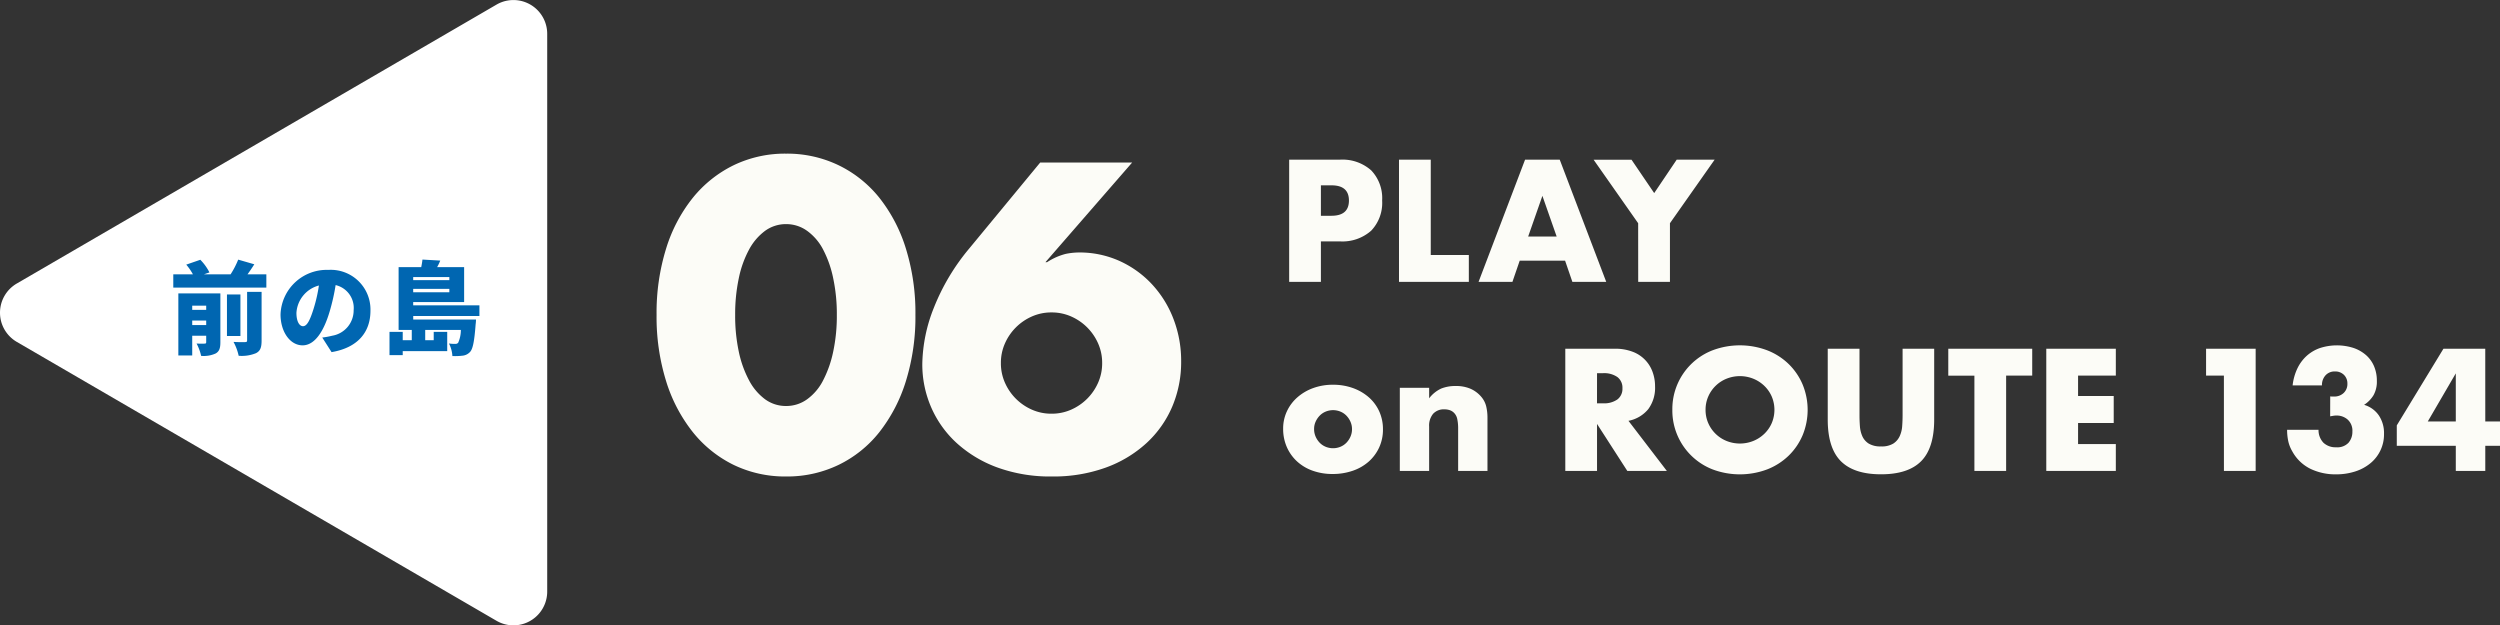
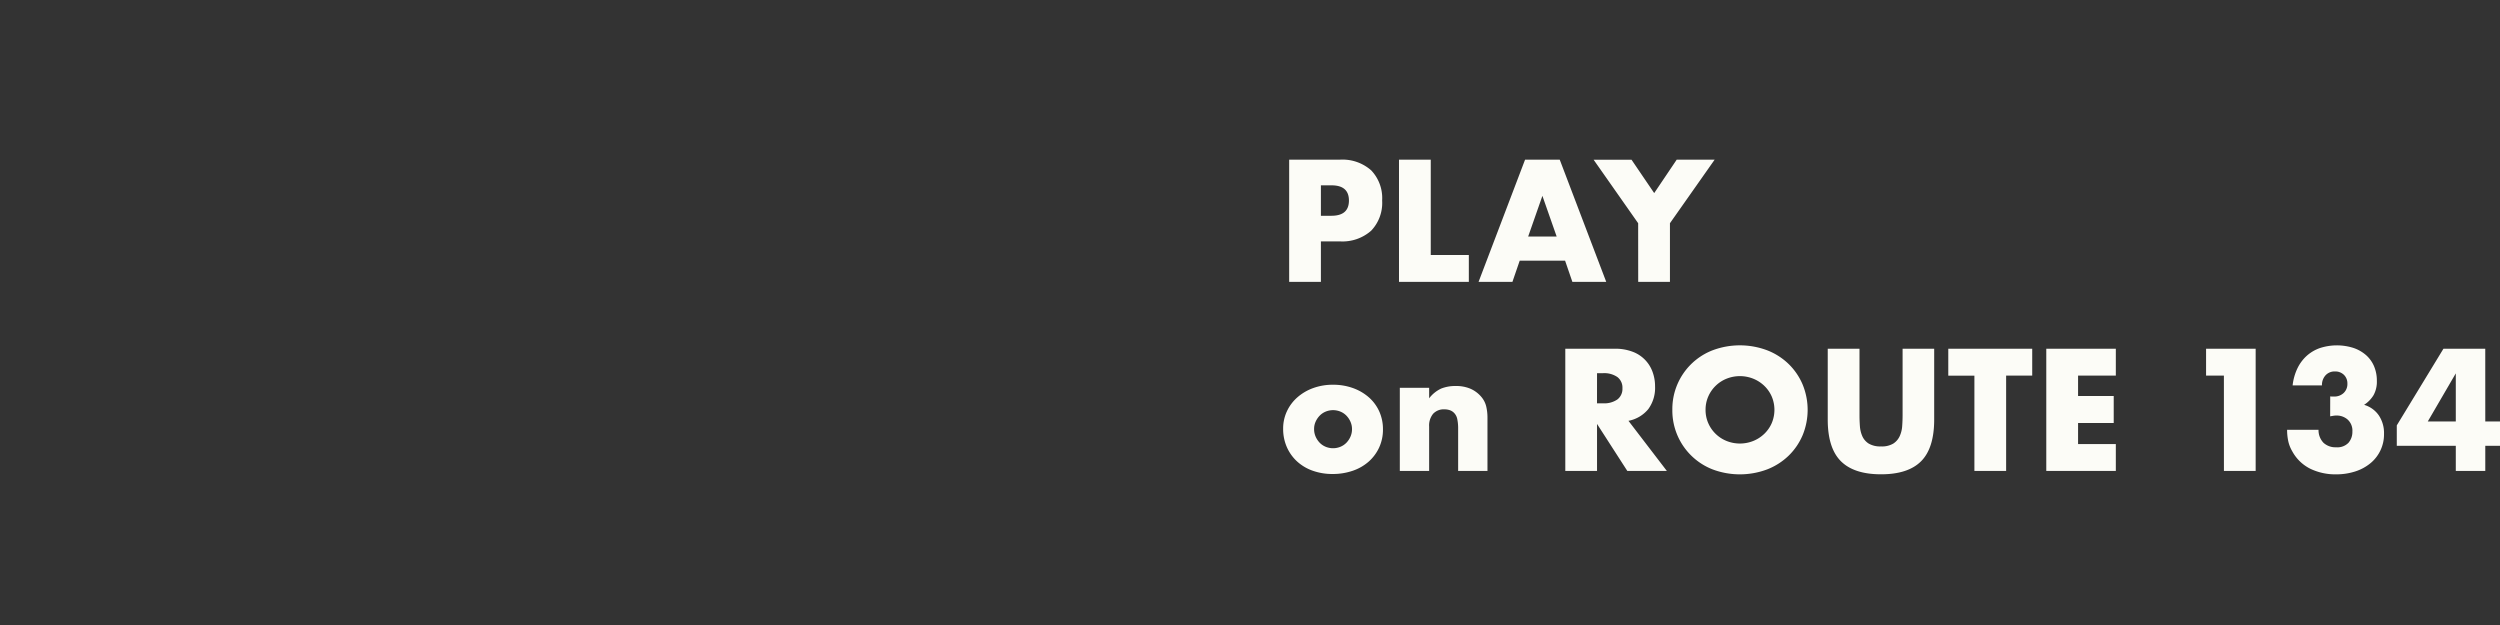
<svg xmlns="http://www.w3.org/2000/svg" width="370.3" height="92.634" viewBox="0 0 370.3 92.634">
  <rect x="0" y="0" width="370.3" height="92.634" fill="#333333" stroke="none" />
  <g id="グループ_693" data-name="グループ 693" transform="translate(-125.948 -832.683)">
    <path id="パス_29424" data-name="パス 29424" d="M6.6-9.792H8.16q2.592,0,2.592-2.256T8.16-14.3H6.6ZM6.6,0H1.9V-18.1H9.384a6.405,6.405,0,0,1,4.668,1.584,5.958,5.958,0,0,1,1.62,4.464,5.958,5.958,0,0,1-1.62,4.464A6.405,6.405,0,0,1,9.384-6H6.6ZM22.872-18.1V-3.984h5.64V0H18.168V-18.1ZM41.52-6.72l-2.112-6.024L37.3-6.72Zm1.248,3.576h-6.72L34.968,0H29.952L36.84-18.1h5.136L48.864,0H43.848ZM53.592-8.688l-6.6-9.408h5.616l3.36,4.944L59.3-18.1H64.92L58.3-8.688V0h-4.7Zm-48,30.472a2.79,2.79,0,0,0,.228,1.14,3.054,3.054,0,0,0,.6.9,2.64,2.64,0,0,0,.888.6,2.868,2.868,0,0,0,2.184,0,2.64,2.64,0,0,0,.888-.6,3.054,3.054,0,0,0,.6-.9,2.73,2.73,0,0,0,.228-1.116,2.672,2.672,0,0,0-.228-1.092,3.054,3.054,0,0,0-.6-.9,2.64,2.64,0,0,0-.888-.6,2.868,2.868,0,0,0-2.184,0,2.64,2.64,0,0,0-.888.6,3.1,3.1,0,0,0-.6.888A2.59,2.59,0,0,0,5.592,21.784Zm-4.584-.048A5.991,5.991,0,0,1,1.56,19.18,6.278,6.278,0,0,1,3.1,17.116a7.3,7.3,0,0,1,2.34-1.38,8.445,8.445,0,0,1,2.964-.5,8.557,8.557,0,0,1,2.94.492,7.277,7.277,0,0,1,2.352,1.368A6.137,6.137,0,0,1,15.24,19.18a6.381,6.381,0,0,1,.552,2.676,6.265,6.265,0,0,1-.564,2.676A6.352,6.352,0,0,1,13.68,26.62a6.933,6.933,0,0,1-2.364,1.356,9.036,9.036,0,0,1-2.988.48,8.647,8.647,0,0,1-2.928-.48,6.758,6.758,0,0,1-2.316-1.368A6.348,6.348,0,0,1,1.56,24.484,6.665,6.665,0,0,1,1.008,21.736Zm17.28-6.048h4.344v1.56a4.755,4.755,0,0,1,1.8-1.452,5.631,5.631,0,0,1,2.136-.372,5.337,5.337,0,0,1,2.22.42,4.427,4.427,0,0,1,1.572,1.188,3.414,3.414,0,0,1,.72,1.392,7.25,7.25,0,0,1,.192,1.752V28H26.928V21.784a6.693,6.693,0,0,0-.132-1.476,1.829,1.829,0,0,0-.468-.9A1.646,1.646,0,0,0,25.68,19a2.413,2.413,0,0,0-.768-.12,2.147,2.147,0,0,0-1.692.66,2.74,2.74,0,0,0-.588,1.884V28H18.288Zm29.208,2.3h.888a3.43,3.43,0,0,0,2.136-.576,1.969,1.969,0,0,0,.744-1.656A1.969,1.969,0,0,0,50.52,14.1a3.43,3.43,0,0,0-2.136-.576H47.5ZM57.84,28H51.984L47.5,21.04V28h-4.7V9.9h7.32a7.185,7.185,0,0,1,2.64.444,4.971,4.971,0,0,1,2.964,2.988,6.189,6.189,0,0,1,.372,2.16,5.308,5.308,0,0,1-1,3.348,5.016,5.016,0,0,1-2.94,1.74Zm5.736-9.048a4.822,4.822,0,0,0,.408,1.992,4.982,4.982,0,0,0,2.724,2.628,5.328,5.328,0,0,0,3.912,0,5.13,5.13,0,0,0,1.632-1.044,4.943,4.943,0,0,0,1.116-1.584,5.067,5.067,0,0,0,0-3.984,4.943,4.943,0,0,0-1.116-1.584,5.13,5.13,0,0,0-1.632-1.044,5.328,5.328,0,0,0-3.912,0,4.982,4.982,0,0,0-2.724,2.628A4.822,4.822,0,0,0,63.576,18.952Zm-4.92,0a9.325,9.325,0,0,1,5.964-8.82,11.5,11.5,0,0,1,8.076,0,9.537,9.537,0,0,1,3.18,2.028A9.281,9.281,0,0,1,77.952,15.2a9.853,9.853,0,0,1,0,7.512,9.281,9.281,0,0,1-2.076,3.036,9.537,9.537,0,0,1-3.18,2.028,11.5,11.5,0,0,1-8.076,0,9.36,9.36,0,0,1-5.964-8.82ZM86.376,9.9v9.84q0,.792.06,1.62a4.44,4.44,0,0,0,.36,1.5,2.5,2.5,0,0,0,.948,1.092,3.345,3.345,0,0,0,1.824.42,3.282,3.282,0,0,0,1.812-.42,2.6,2.6,0,0,0,.948-1.092,4.264,4.264,0,0,0,.372-1.5q.06-.828.06-1.62V9.9h4.68V20.392q0,4.224-1.932,6.168T89.568,28.5q-4.008,0-5.952-1.944t-1.944-6.168V9.9Zm21.72,3.984V28h-4.7V13.888H99.528V9.9H111.96v3.984Zm16.248,0h-5.592v3.024h5.28V20.9h-5.28v3.12h5.592V28h-10.3V9.9h10.3Zm16.008,0h-2.64V9.9h7.344V28h-4.7ZM156.1,16.96a2.684,2.684,0,0,0,.324.024h.228a2,2,0,0,0,1.44-.528,1.808,1.808,0,0,0,.552-1.368,1.762,1.762,0,0,0-.516-1.32,1.826,1.826,0,0,0-1.332-.5,1.8,1.8,0,0,0-1.392.576,2.116,2.116,0,0,0-.528,1.488h-4.344a7.786,7.786,0,0,1,.708-2.52,6.036,6.036,0,0,1,1.38-1.86A5.756,5.756,0,0,1,154.584,9.8a8.112,8.112,0,0,1,4.932-.024,5.483,5.483,0,0,1,1.872,1.056,4.6,4.6,0,0,1,1.2,1.656,5.422,5.422,0,0,1,.42,2.172,4.112,4.112,0,0,1-.492,2.124,4.418,4.418,0,0,1-1.4,1.428,4.012,4.012,0,0,1,2.172,1.548,4.678,4.678,0,0,1,.78,2.748,5.51,5.51,0,0,1-2,4.344,6.8,6.8,0,0,1-2.256,1.224,9.1,9.1,0,0,1-2.868.432,8.512,8.512,0,0,1-3.768-.816A6.164,6.164,0,0,1,150.48,25.1a5.182,5.182,0,0,1-.612-1.584,8.3,8.3,0,0,1-.156-1.608h4.656a2.686,2.686,0,0,0,.744,1.932,2.609,2.609,0,0,0,1.872.66,2.277,2.277,0,0,0,1.824-.672,2.456,2.456,0,0,0,.576-1.656,2.217,2.217,0,0,0-.7-1.776,2.453,2.453,0,0,0-1.656-.6,2.772,2.772,0,0,0-.456.036q-.216.036-.48.084Zm18.6,3.72V13.552l-4.152,7.128Zm4.368,0h2.184v3.6h-2.184V28H174.7V24.28H165.96V21.256L172.872,9.9h6.192Z" transform="translate(315 874.435)" fill="#fcfcf7" />
-     <path id="パス_29422" data-name="パス 29422" d="M12.84-22.68a25.513,25.513,0,0,0,.54,5.46,15.882,15.882,0,0,0,1.53,4.26,8.238,8.238,0,0,0,2.37,2.79,5.221,5.221,0,0,0,3.12.99,5.263,5.263,0,0,0,3.09-.99,7.819,7.819,0,0,0,2.37-2.79,16.6,16.6,0,0,0,1.5-4.26,25.513,25.513,0,0,0,.54-5.46,25.626,25.626,0,0,0-.54-5.43,16.077,16.077,0,0,0-1.5-4.26,7.883,7.883,0,0,0-2.37-2.76,5.263,5.263,0,0,0-3.09-.99,5.221,5.221,0,0,0-3.12.99,8.313,8.313,0,0,0-2.37,2.76,15.394,15.394,0,0,0-1.53,4.26A25.626,25.626,0,0,0,12.84-22.68Zm-11.64,0a32.107,32.107,0,0,1,1.41-9.81,22.66,22.66,0,0,1,3.96-7.53,17.864,17.864,0,0,1,6.06-4.83,17.5,17.5,0,0,1,7.77-1.71,17.558,17.558,0,0,1,7.74,1.71,17.49,17.49,0,0,1,6.06,4.83,22.985,22.985,0,0,1,3.93,7.53,32.107,32.107,0,0,1,1.41,9.81,32.107,32.107,0,0,1-1.41,9.81A23.346,23.346,0,0,1,34.2-5.31,17.348,17.348,0,0,1,28.14-.45,17.558,17.558,0,0,1,20.4,1.26,17.5,17.5,0,0,1,12.63-.45,17.715,17.715,0,0,1,6.57-5.31a23.012,23.012,0,0,1-3.96-7.56A32.107,32.107,0,0,1,1.2-22.68ZM71.64-45.24,58.8-30.48h.24a9.082,9.082,0,0,1,2.76-1.23,10.188,10.188,0,0,1,1.92-.21,14.419,14.419,0,0,1,6.06,1.26,15.011,15.011,0,0,1,4.8,3.45,15.843,15.843,0,0,1,3.18,5.13,17.273,17.273,0,0,1,1.14,6.3,16.85,16.85,0,0,1-1.32,6.69,15.711,15.711,0,0,1-3.81,5.4A17.984,17.984,0,0,1,67.74-.06a22.715,22.715,0,0,1-7.98,1.32A22.9,22.9,0,0,1,51.72-.06a18.254,18.254,0,0,1-6.03-3.6,15.561,15.561,0,0,1-3.81-5.31,15.973,15.973,0,0,1-1.32-6.45,23.37,23.37,0,0,1,1.71-8.31,31.961,31.961,0,0,1,5.25-8.79l10.5-12.72ZM52.2-15.54a7.083,7.083,0,0,0,.6,2.91,7.8,7.8,0,0,0,1.62,2.37,7.8,7.8,0,0,0,2.37,1.62,7.083,7.083,0,0,0,2.91.6,7.083,7.083,0,0,0,2.91-.6,7.8,7.8,0,0,0,2.37-1.62,7.8,7.8,0,0,0,1.62-2.37,7.083,7.083,0,0,0,.6-2.91,7.083,7.083,0,0,0-.6-2.91,7.8,7.8,0,0,0-1.62-2.37,7.8,7.8,0,0,0-2.37-1.62,7.083,7.083,0,0,0-2.91-.6,7.083,7.083,0,0,0-2.91.6,7.8,7.8,0,0,0-2.37,1.62,7.8,7.8,0,0,0-1.62,2.37A7.083,7.083,0,0,0,52.2-15.54Z" transform="translate(222 902)" fill="#fcfcf7" />
-     <path id="パス_29421" data-name="パス 29421" d="M45.677,7.435a5,5,0,0,1,8.645,0L95.632,78.487A5,5,0,0,1,91.309,86H8.691a5,5,0,0,1-4.323-7.513Z" transform="translate(121 929) rotate(-90)" fill="#fff" />
-     <path id="パス_29423" data-name="パス 29423" d="M3.42-3.165V-3.84H5.49v.675Zm2.07-2.88v.63H3.42v-.63ZM7.59-7.86H1.365V1.335H3.42V-1.59H5.49v.945c0,.165-.06.225-.24.225A10.923,10.923,0,0,1,4.065-.435a7.256,7.256,0,0,1,.675,1.83A4.3,4.3,0,0,0,6.87,1.05c.555-.3.72-.795.72-1.665ZM11.55-.9c0,.195-.075.255-.315.255-.24.015-1.02.015-1.7-.03A7.77,7.77,0,0,1,10.3,1.38,5.517,5.517,0,0,0,12.855,1c.66-.33.84-.87.84-1.875V-8.085H11.55Zm-.99-6.8H8.565v6.15H10.56Zm1.05-2.985c.33-.45.675-.96,1.005-1.485l-2.385-.69A12.524,12.524,0,0,1,9.1-10.68H5.145l.825-.285A7.439,7.439,0,0,0,4.62-12.84l-2.085.72a8.206,8.206,0,0,1,.99,1.44H.615v1.965H14.4V-10.68ZM29.82-5.295a5.881,5.881,0,0,0-6.24-6.045,6.841,6.841,0,0,0-7.08,6.6c0,2.565,1.41,4.575,3.27,4.575,1.77,0,3.12-2.01,4.005-5.01A29.853,29.853,0,0,0,24.66-9.09a3.474,3.474,0,0,1,2.67,3.72,3.8,3.8,0,0,1-3.18,3.78,11.414,11.414,0,0,1-1.47.27L24.06.84C27.96.18,29.82-2.13,29.82-5.295ZM18.855-4.98a4.472,4.472,0,0,1,3.33-4.05,22.266,22.266,0,0,1-.765,3.375C20.88-3.915,20.43-3,19.83-3,19.305-3,18.855-3.675,18.855-4.98Zm22.65-5.295v.45H36.15v-.45ZM36.15-8.025v-.51h5.355v.51Zm9.81,3.51V-6.09H36.15v-.48h7.545v-5.175h-4a8.379,8.379,0,0,0,.465-.975l-2.64-.15c-.03.33-.1.735-.18,1.125H33.99v9.3h1.95V-.93H34.6V-2.16H32.64V1.29H34.6V.69H41.19V-2.16h-2V-.93h-1.26V-2.445h5.28a4.614,4.614,0,0,1-.4,1.9.534.534,0,0,1-.435.165,6.07,6.07,0,0,1-.93-.06,4.54,4.54,0,0,1,.51,1.86,9.22,9.22,0,0,0,1.56-.06A1.732,1.732,0,0,0,44.6.78c.39-.45.615-1.59.795-4.02a7.192,7.192,0,0,0,.06-.75h-9.3v-.525Z" transform="translate(151 884)" fill="#0066b1" />
  </g>
</svg>